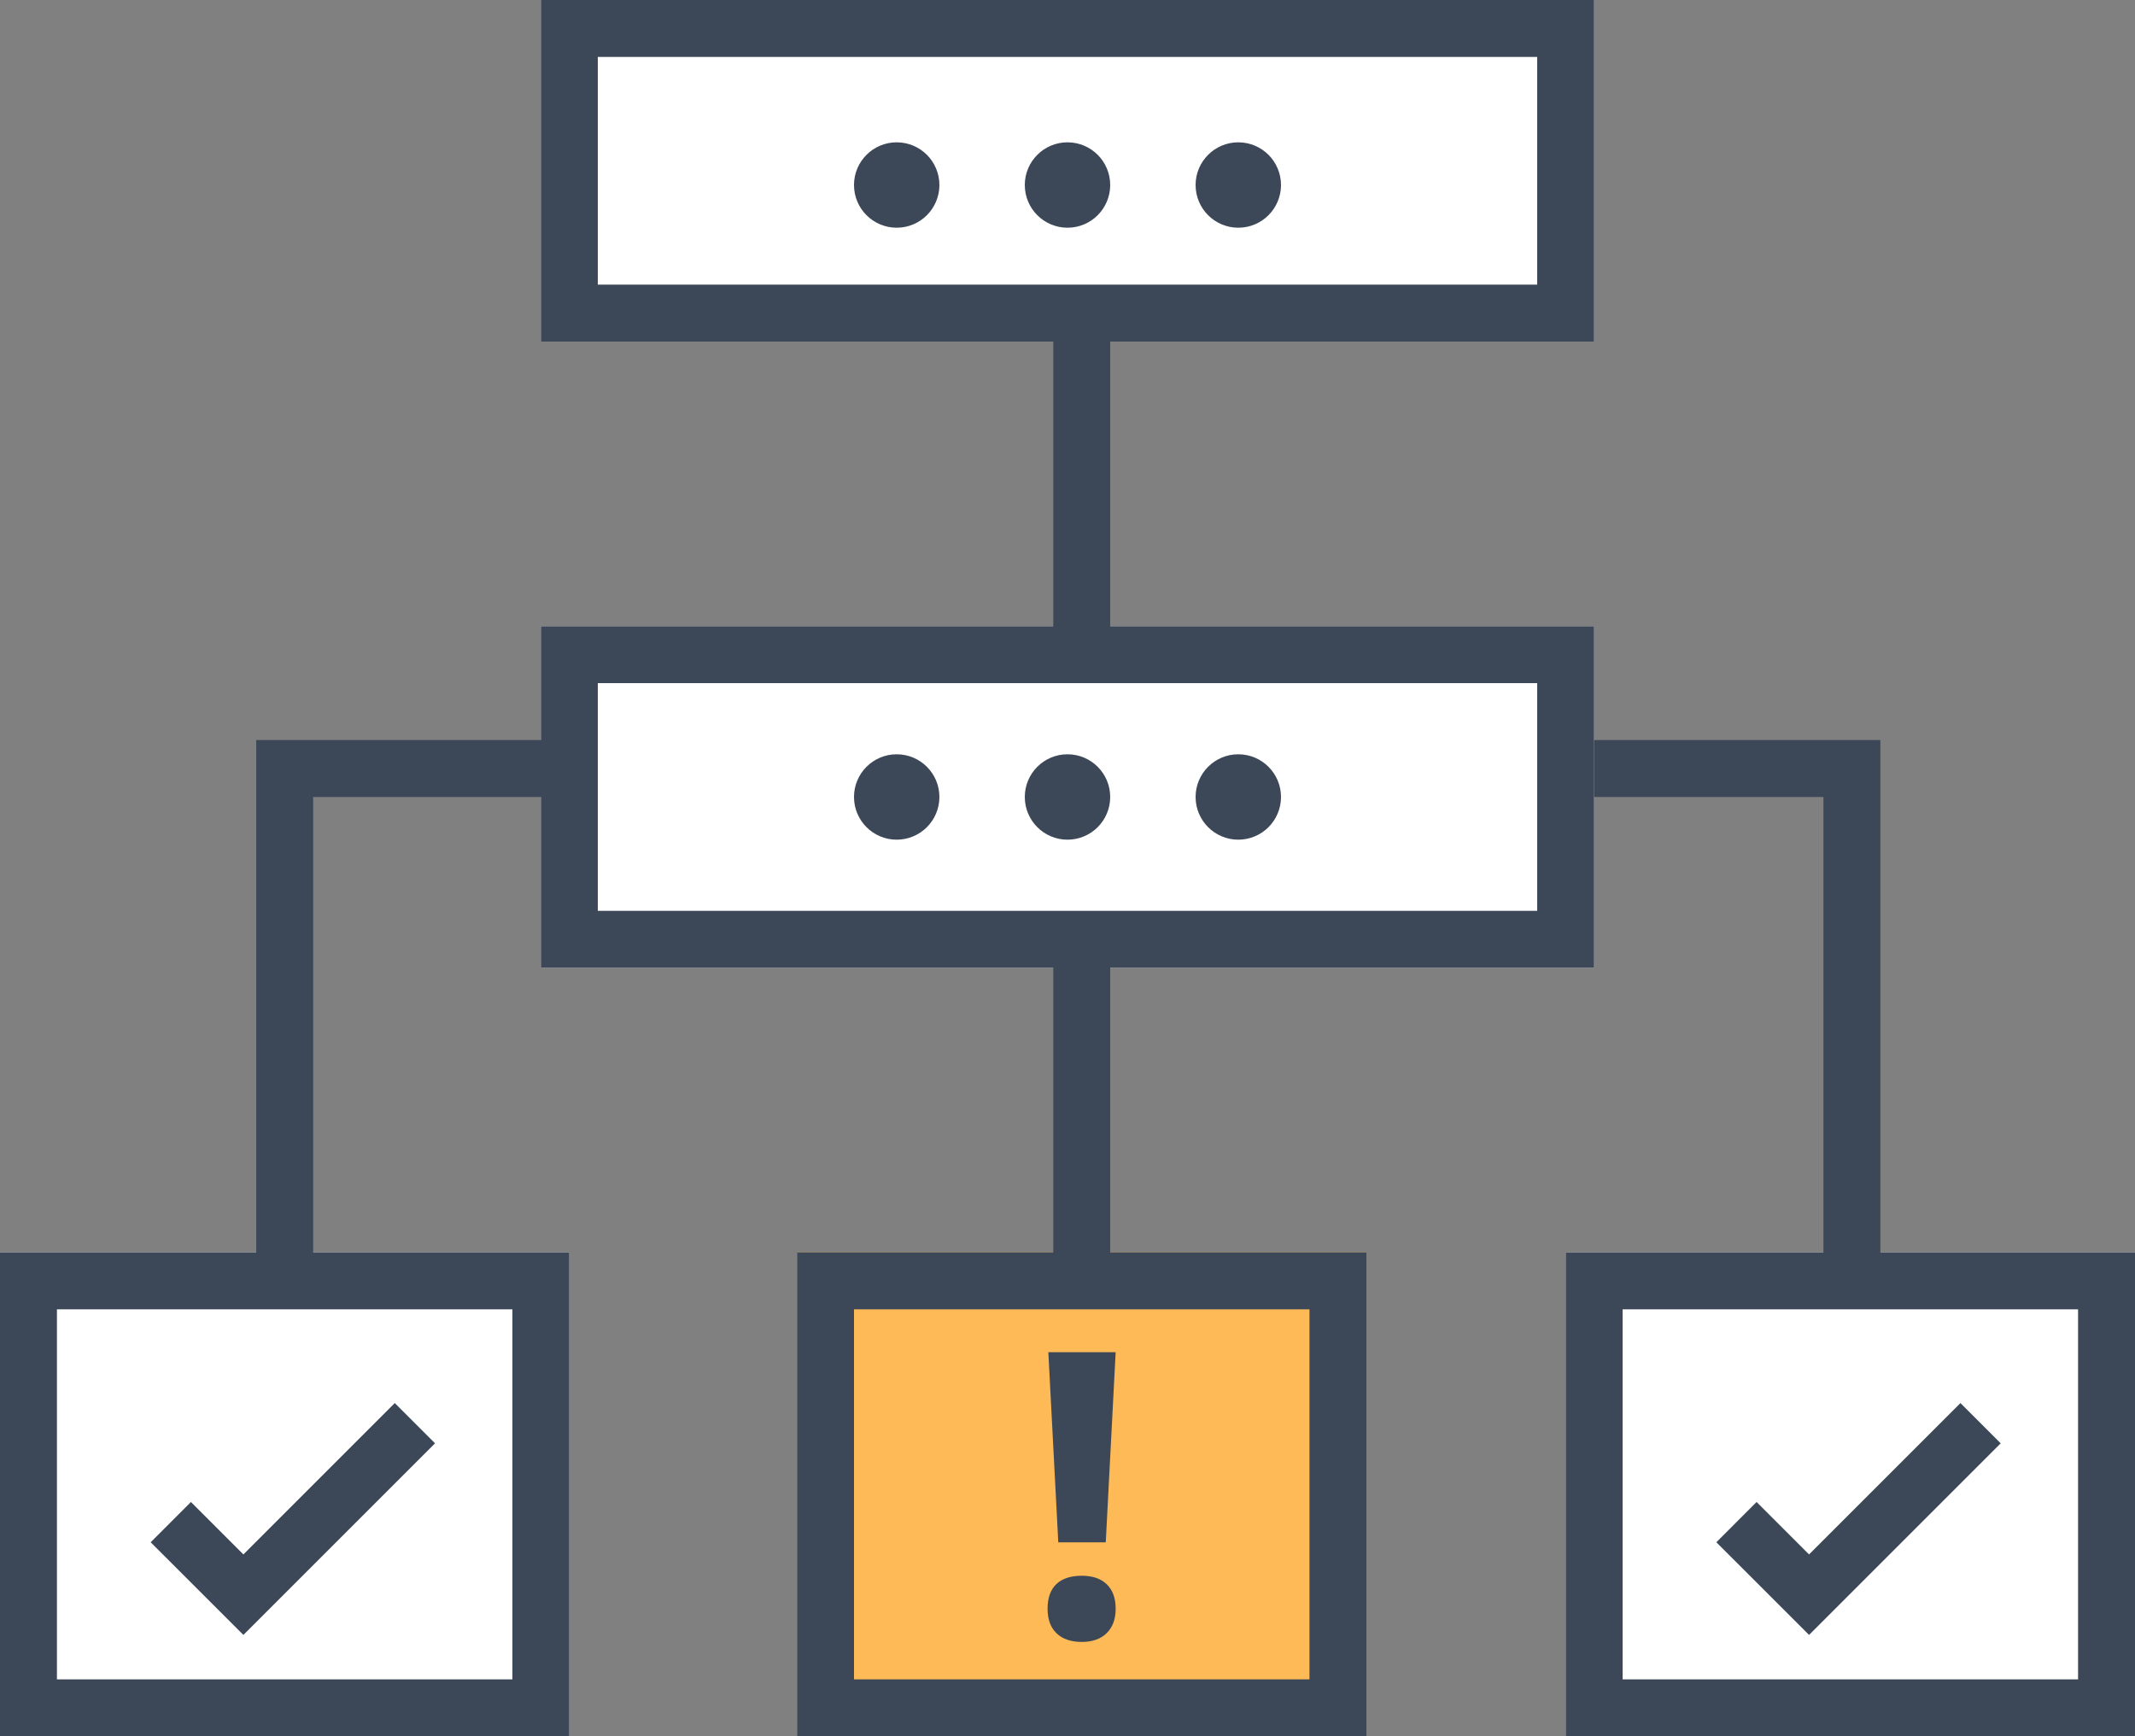
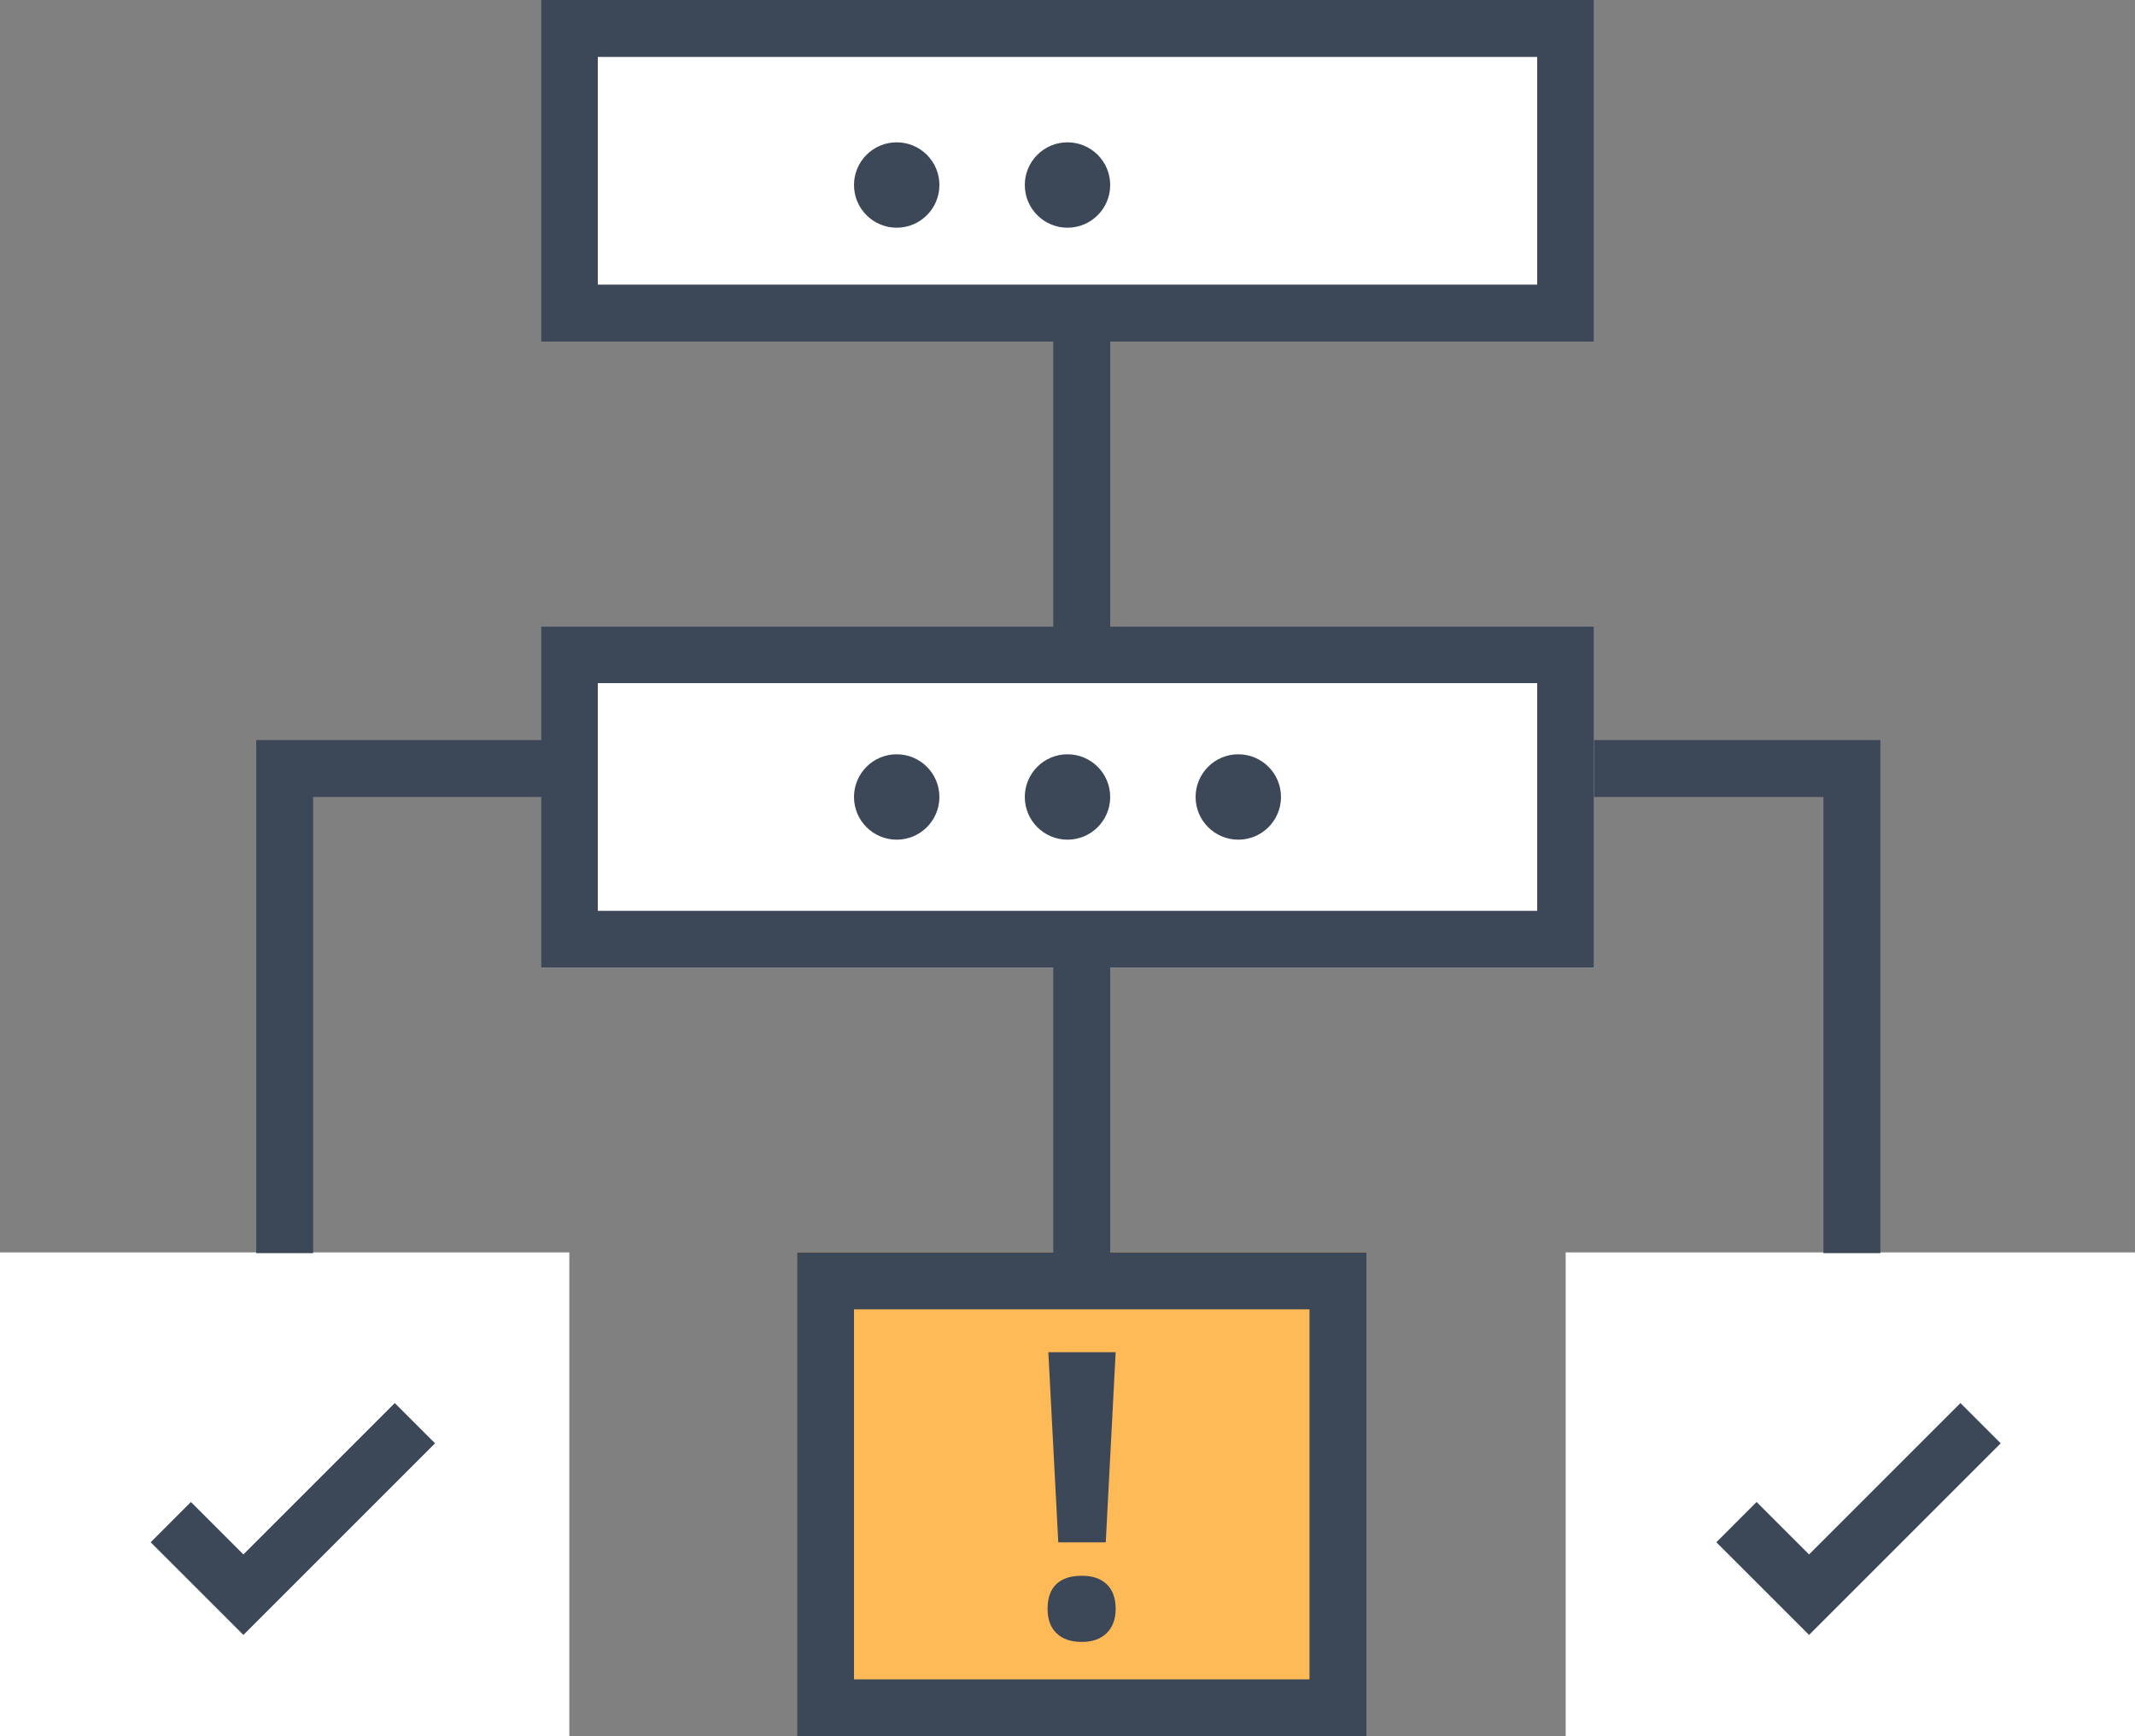
<svg xmlns="http://www.w3.org/2000/svg" xmlns:xlink="http://www.w3.org/1999/xlink" width="75px" height="61px" viewBox="0 0 75 61" version="1.1">
  <rect x="0" y="0" width="75" height="61" fill="#808080" stroke="none" />
  <title>Group 15</title>
  <desc>Created with Sketch.</desc>
  <defs>
    <rect id="path-1" x="19" y="22" width="37" height="12" />
    <rect id="path-2" x="19" y="0" width="37" height="12" />
    <rect id="path-3" x="0" y="44" width="20" height="17" />
    <rect id="path-4" x="28" y="44" width="20" height="17" />
    <rect id="path-5" x="55" y="44" width="20" height="17" />
  </defs>
  <g id="Page-1" stroke="none" stroke-width="1" fill="none" fill-rule="evenodd">
    <g id="Group-15">
      <g id="Rectangle-17">
        <use fill="#FFFFFF" fill-rule="evenodd" xlink:href="#path-1" />
        <rect stroke="#3C4858" stroke-width="2" x="20" y="23" width="35" height="10" />
      </g>
      <g id="Rectangle-17-Copy-4">
        <use fill="#FFFFFF" fill-rule="evenodd" xlink:href="#path-2" />
        <rect stroke="#3C4858" stroke-width="2" x="20" y="1" width="35" height="10" />
      </g>
      <g id="Rectangle-17-Copy">
        <use fill="#FFFFFF" fill-rule="evenodd" xlink:href="#path-3" />
-         <rect stroke="#3C4858" stroke-width="2" x="1" y="45" width="18" height="15" />
      </g>
      <g id="Rectangle-17-Copy-2">
        <use fill="#FEBA57" fill-rule="evenodd" xlink:href="#path-4" />
        <rect stroke="#3C4858" stroke-width="2" x="29" y="45" width="18" height="15" />
      </g>
      <g id="Rectangle-17-Copy-3">
        <use fill="#FFFFFF" fill-rule="evenodd" xlink:href="#path-5" />
-         <rect stroke="#3C4858" stroke-width="2" x="56" y="45" width="18" height="15" />
      </g>
      <polyline id="Path-12" stroke="#3C4858" stroke-width="2" points="56 27 65.055 27 65.055 44.026" />
      <polyline id="Path-12-Copy" stroke="#3C4858" stroke-width="2" transform="translate(14.528, 35.513) scale(-1, 1) translate(-14.528, -35.513) " points="10 27 19.055 27 19.055 44.026" />
      <path d="M38,33.5 L38,44.5" id="Line-8" stroke="#3C4858" stroke-width="2" stroke-linecap="square" />
      <path d="M38,11.5 L38,22.5" id="Line-8-Copy" stroke="#3C4858" stroke-width="2" stroke-linecap="square" />
      <g id="Group-14" transform="translate(30, 5)" fill="#3C4858">
        <circle id="Oval-10" cx="1.5" cy="1.5" r="1.5" />
        <circle id="Oval-10-Copy" cx="7.5" cy="1.5" r="1.5" />
-         <circle id="Oval-10-Copy-2" cx="13.5" cy="1.5" r="1.5" />
      </g>
      <g id="Group-14-Copy" transform="translate(30, 26.5)" fill="#3C4858">
        <circle id="Oval-10" cx="1.5" cy="1.5" r="1.5" />
        <circle id="Oval-10-Copy" cx="7.5" cy="1.5" r="1.5" />
        <circle id="Oval-10-Copy-2" cx="13.5" cy="1.5" r="1.5" />
      </g>
      <path d="M38.844,54.185 L37.176,54.185 L36.827,47.506 L39.192,47.506 L38.844,54.185 Z M36.8,56.522 C36.8,56.14 36.902,55.85 37.107,55.654 C37.313,55.458 37.611,55.36 38.003,55.36 C38.381,55.36 38.674,55.461 38.881,55.661 C39.089,55.862 39.192,56.149 39.192,56.522 C39.192,56.882 39.088,57.166 38.878,57.374 C38.668,57.581 38.377,57.685 38.003,57.685 C37.62,57.685 37.324,57.583 37.114,57.38 C36.905,57.178 36.8,56.892 36.8,56.522 Z" id="!" fill="#3C4858" />
      <polyline id="Path-13" stroke="#3C4858" stroke-width="2" points="61 53.476 63.55 56.025 69.575 50" />
      <polyline id="Path-13-Copy" stroke="#3C4858" stroke-width="2" points="6 53.476 8.55 56.025 14.575 50" />
    </g>
  </g>
</svg>